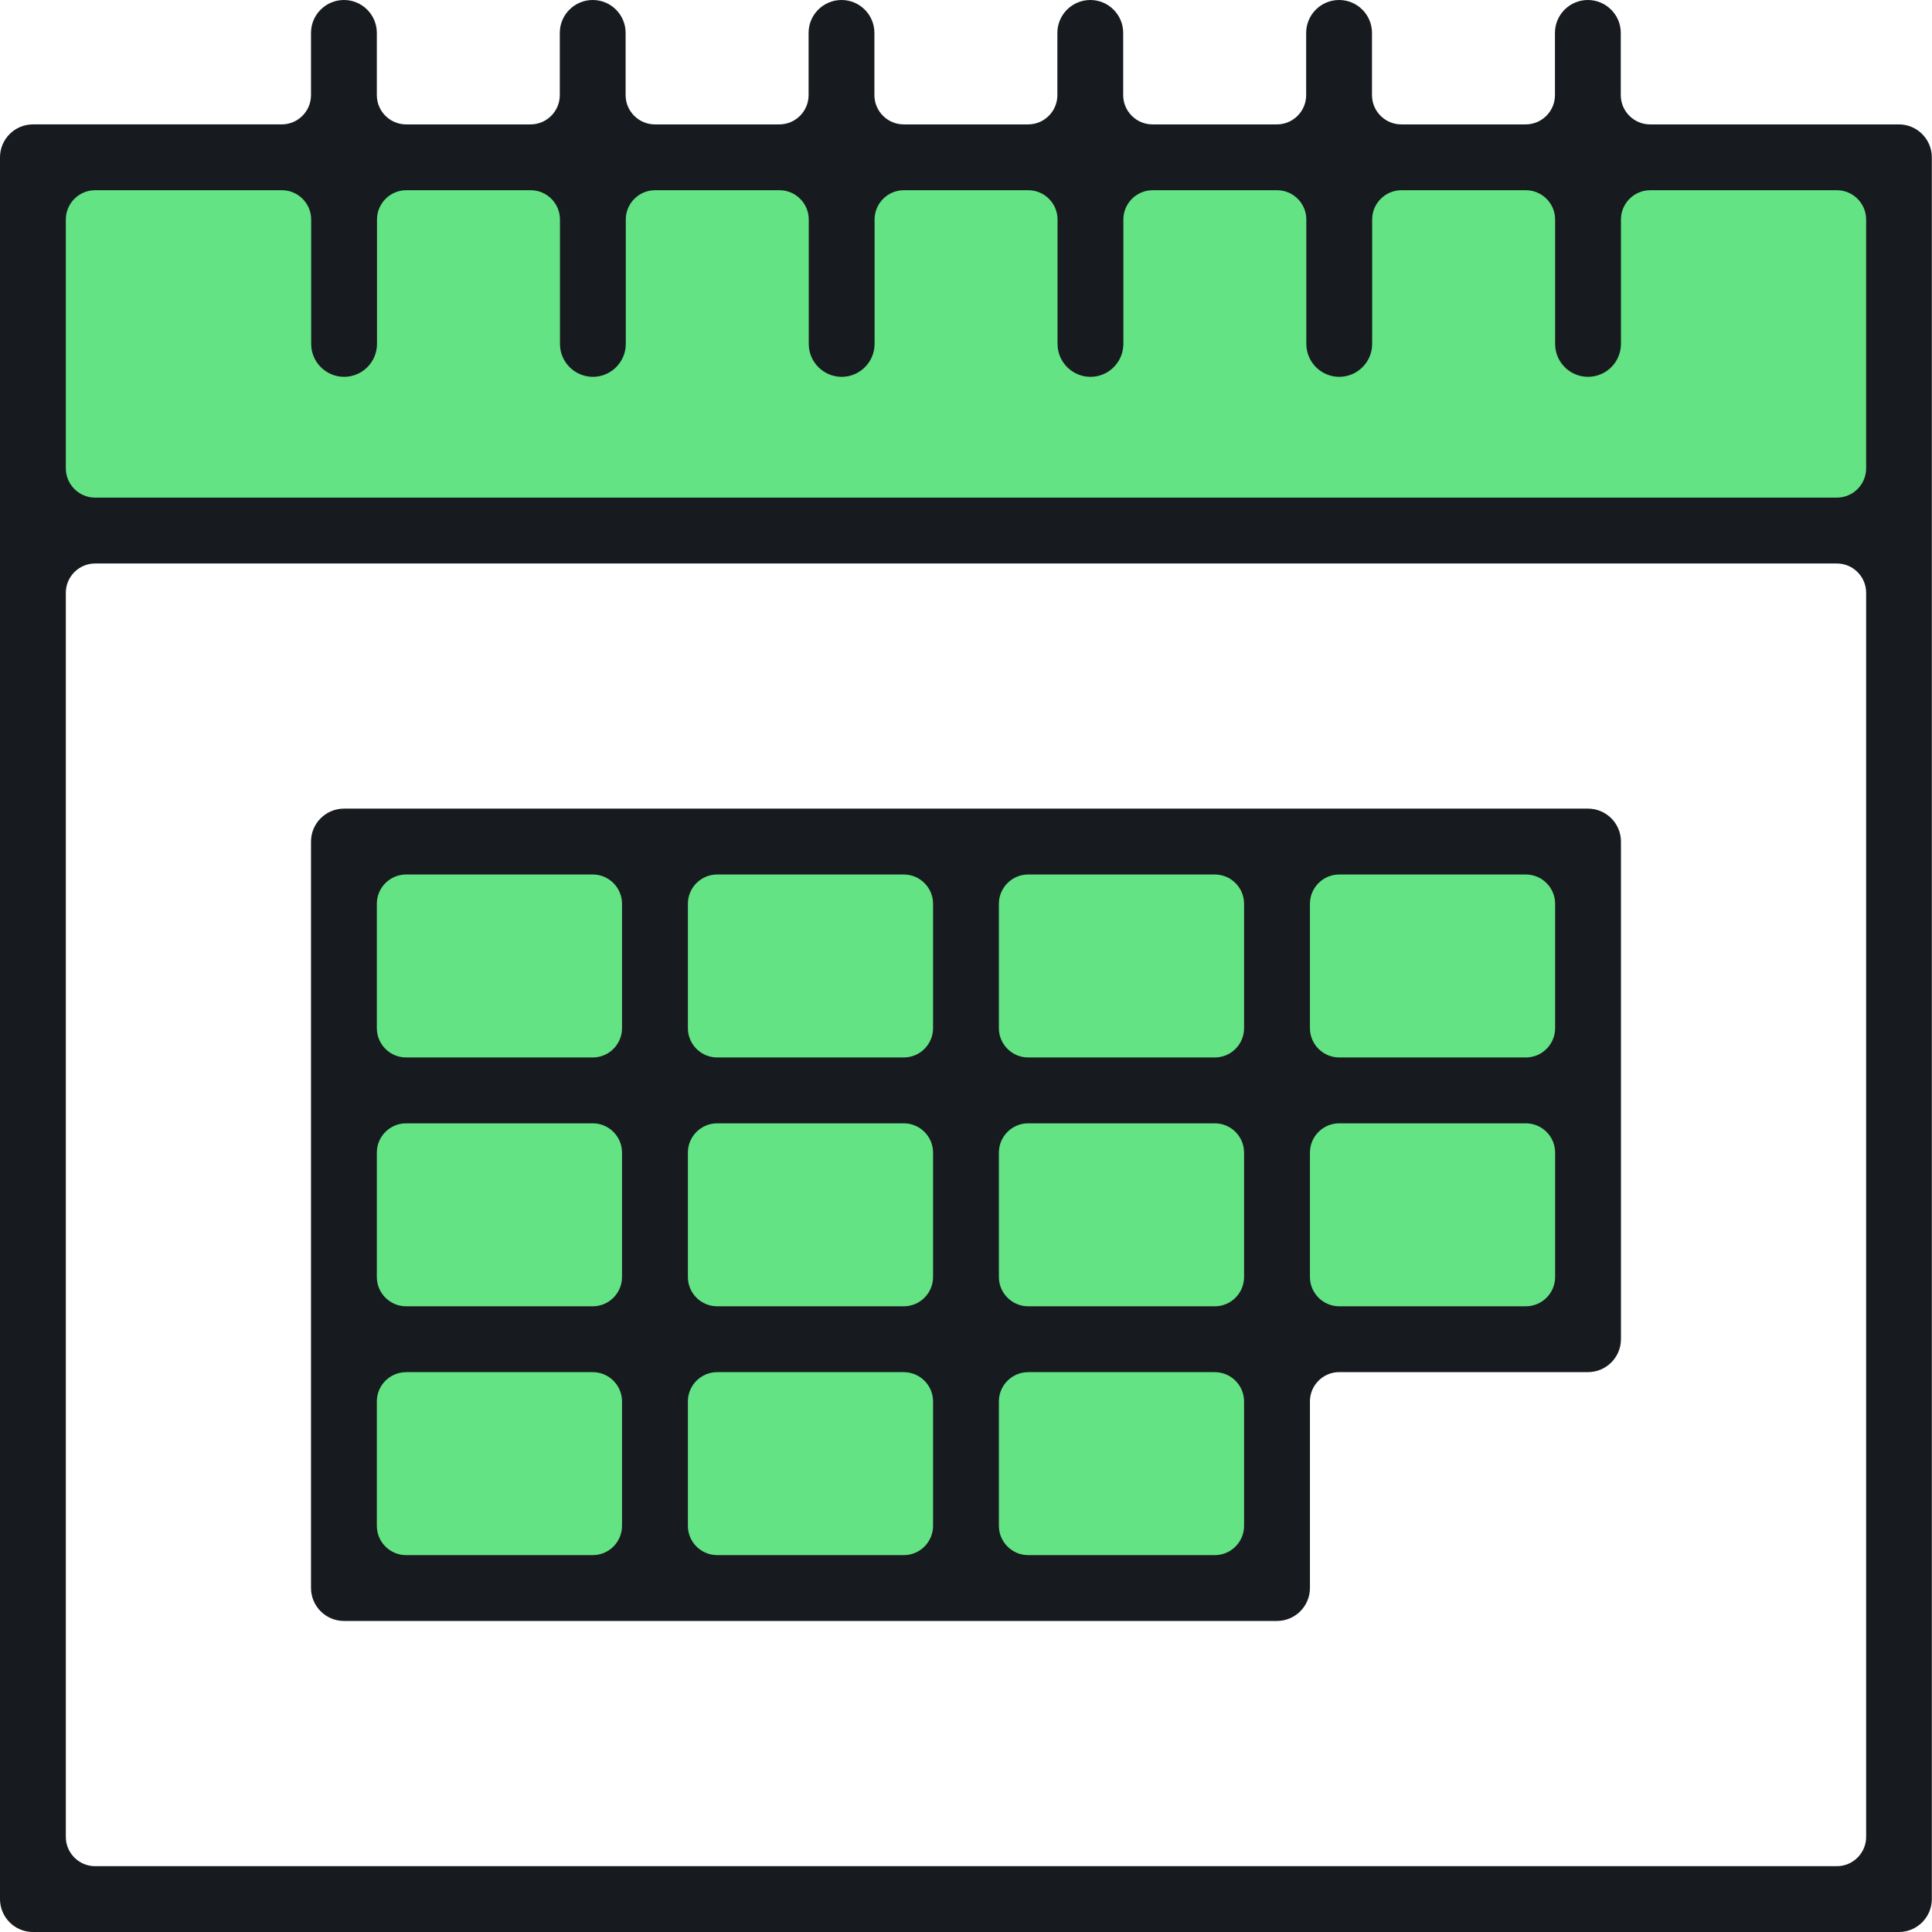
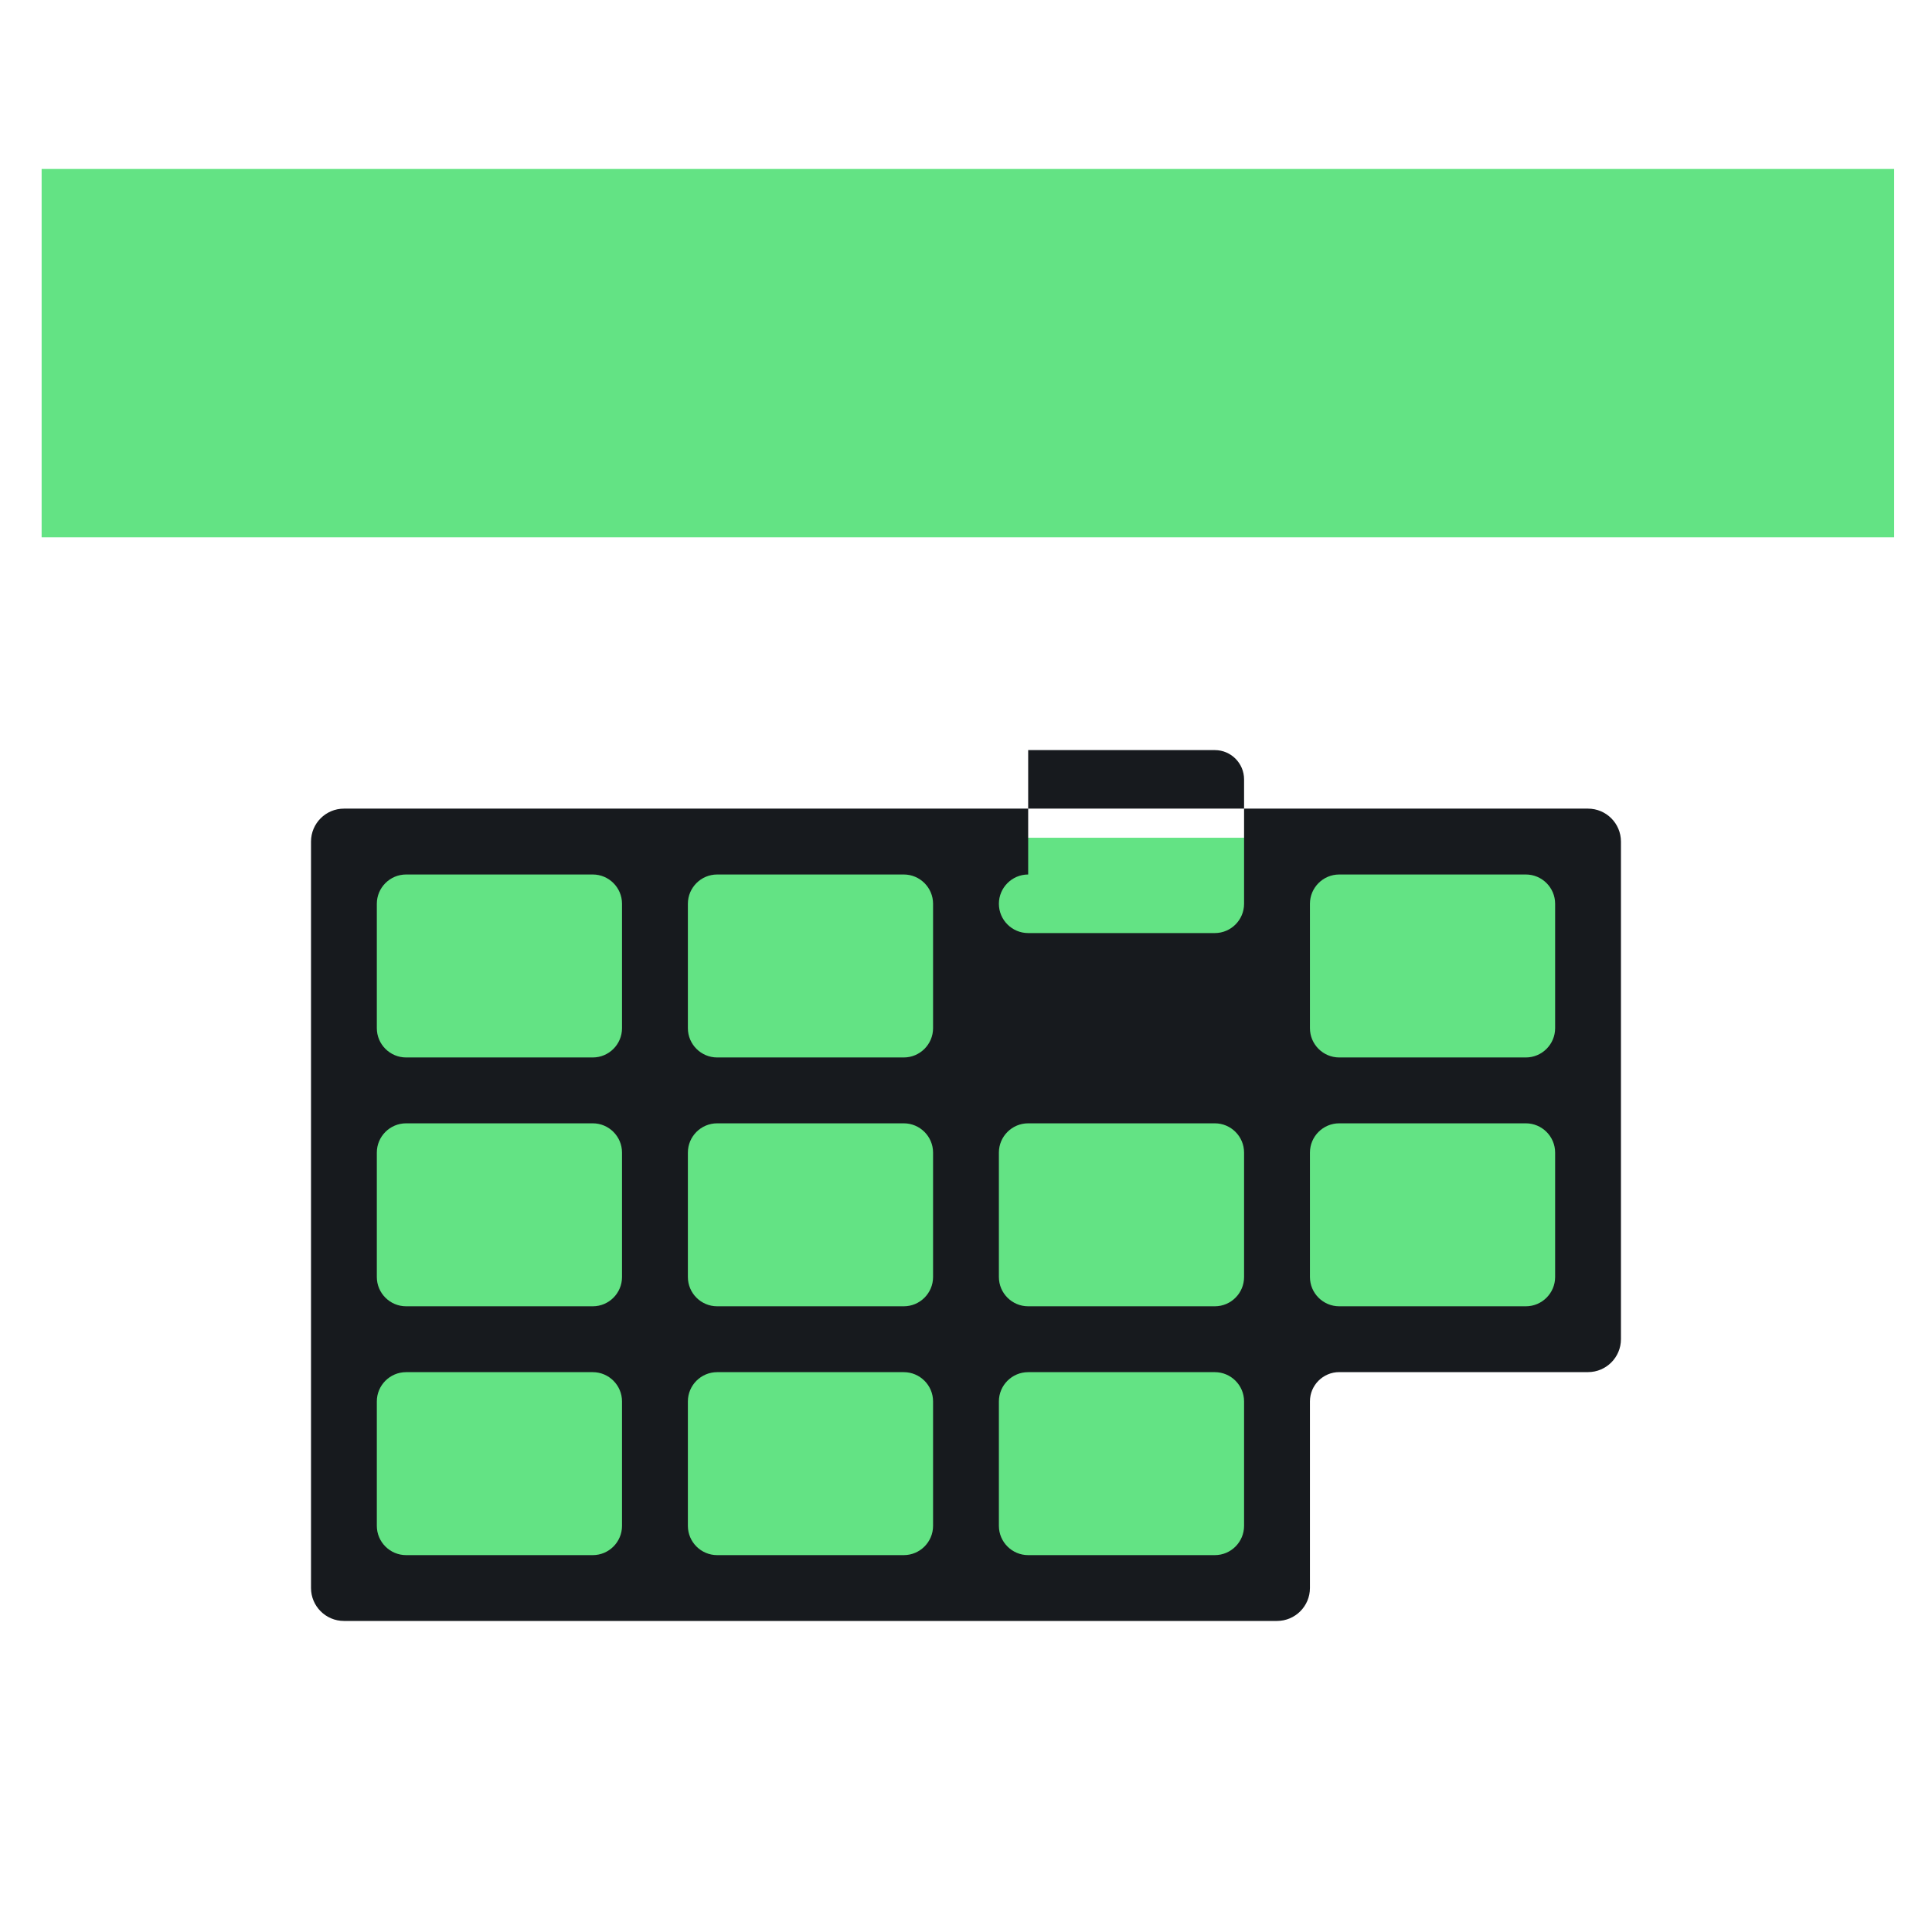
<svg xmlns="http://www.w3.org/2000/svg" id="b" viewBox="0 0 44 44">
  <defs>
    <style>.d{fill:#63e384;}.e{fill:#171a1e;}</style>
  </defs>
  <g id="c">
    <rect class="d" x=".948" y="3.848" width="42.19" height="8.389" />
    <polygon class="d" points="7.79 19.079 7.79 30.563 7.79 36.346 28.966 36.346 28.966 30.563 35.889 30.563 35.889 19.079 7.79 19.079" />
-     <path class="e" d="M7.833,36.916c-.414,0-.75-.337-.75-.75v-17c0-.413.336-.75.75-.75h28.333c.414,0,.75.337.75.75v11.333c0,.413-.336.75-.75.75h-5.666c-.368,0-.667.299-.667.667v4.25c0,.413-.336.75-.75.75H7.833ZM23.416,31.25c-.368,0-.667.299-.667.667v2.833c0,.368.3.667.667.667h4.251c.368,0,.666-.3.666-.667v-2.833c0-.368-.299-.667-.666-.667h-4.251ZM16.333,31.25c-.368,0-.667.299-.667.667v2.833c0,.368.3.667.667.667h4.25c.368,0,.667-.3.667-.667v-2.833c0-.368-.3-.667-.667-.667h-4.25ZM9.249,31.25c-.368,0-.667.299-.667.667v2.833c0,.368.3.667.667.667h4.251c.368,0,.666-.3.666-.667v-2.833c0-.368-.299-.667-.666-.667h-4.251ZM30.5,25.583c-.368,0-.667.299-.667.667v2.833c0,.368.3.667.667.667h4.25c.368,0,.667-.3.667-.667v-2.833c0-.368-.3-.667-.667-.667h-4.25ZM23.416,25.583c-.368,0-.667.299-.667.667v2.833c0,.368.3.667.667.667h4.251c.368,0,.666-.3.666-.667v-2.833c0-.368-.299-.667-.666-.667h-4.251ZM16.333,25.583c-.368,0-.667.299-.667.667v2.833c0,.368.3.667.667.667h4.25c.368,0,.667-.3.667-.667v-2.833c0-.368-.3-.667-.667-.667h-4.25ZM9.249,25.583c-.368,0-.667.299-.667.667v2.833c0,.368.3.667.667.667h4.251c.368,0,.666-.3.666-.667v-2.833c0-.368-.299-.667-.666-.667h-4.251ZM30.5,19.916c-.368,0-.667.3-.667.667v2.833c0,.368.3.667.667.667h4.25c.368,0,.667-.3.667-.667v-2.833c0-.368-.3-.667-.667-.667h-4.25ZM23.416,19.916c-.368,0-.667.3-.667.667v2.833c0,.368.3.667.667.667h4.251c.368,0,.666-.3.666-.667v-2.833c0-.368-.299-.667-.666-.667h-4.251ZM16.333,19.916c-.368,0-.667.3-.667.667v2.833c0,.368.3.667.667.667h4.25c.368,0,.667-.3.667-.667v-2.833c0-.368-.3-.667-.667-.667h-4.25ZM9.249,19.916c-.368,0-.667.3-.667.667v2.833c0,.368.3.667.667.667h4.251c.368,0,.666-.3.666-.667v-2.833c0-.368-.299-.667-.666-.667h-4.251Z" />
-     <path class="e" d="M.749,44c-.413,0-.749-.337-.749-.75V3.583c0-.413.336-.75.749-.75h5.667c.368,0,.667-.299.667-.667V.749c0-.413.336-.749.75-.749s.749.336.749.749v1.417c0,.368.3.667.667.667h2.833c.368,0,.667-.299.667-.667V.749c0-.413.336-.749.75-.749s.749.336.749.749v1.417c0,.368.3.667.667.667h2.833c.368,0,.667-.299.667-.667V.749c0-.413.336-.749.75-.749s.749.336.749.749v1.417c0,.368.3.667.667.667h2.833c.368,0,.667-.299.667-.667V.749c0-.413.336-.749.75-.749s.749.336.749.749v1.417c0,.368.3.667.667.667h2.833c.368,0,.667-.299.667-.667V.749c0-.413.336-.749.75-.749s.749.336.749.749v1.417c0,.368.3.667.667.667h2.833c.368,0,.667-.299.667-.667V.749c0-.413.336-.749.749-.749s.75.336.75.749v1.417c0,.368.3.667.667.667h5.667c.414,0,.75.337.75.75v39.667c0,.413-.336.75-.75.75H.749ZM2.166,12.833c-.368,0-.667.3-.667.667v28.334c0,.368.3.667.667.667h39.667c.368,0,.667-.3.667-.667V13.5c0-.368-.3-.667-.667-.667H2.166ZM2.166,4.332c-.368,0-.667.3-.667.667v5.667c0,.368.3.667.667.667h39.667c.368,0,.667-.299.667-.667v-5.667c0-.368-.3-.667-.667-.667h-4.25c-.368,0-.667.3-.667.667v2.833c0,.413-.336.75-.75.75s-.749-.336-.749-.75v-2.833c0-.368-.3-.667-.667-.667h-2.833c-.368,0-.667.3-.667.667v2.833c0,.413-.336.75-.749.75s-.75-.336-.75-.75v-2.833c0-.368-.3-.667-.667-.667h-2.833c-.368,0-.667.3-.667.667v2.833c0,.413-.336.75-.749.75s-.75-.336-.75-.75v-2.833c0-.368-.3-.667-.667-.667h-2.833c-.368,0-.667.3-.667.667v2.833c0,.413-.336.75-.749.75s-.75-.336-.75-.75v-2.833c0-.368-.3-.667-.667-.667h-2.833c-.368,0-.667.3-.667.667v2.833c0,.413-.336.75-.749.75s-.75-.336-.75-.75v-2.833c0-.368-.3-.667-.667-.667h-2.833c-.368,0-.667.3-.667.667v2.833c0,.413-.336.75-.749.75s-.75-.336-.75-.75v-2.833c0-.368-.3-.667-.667-.667H2.166Z" />
+     <path class="e" d="M7.833,36.916c-.414,0-.75-.337-.75-.75v-17c0-.413.336-.75.75-.75h28.333c.414,0,.75.337.75.75v11.333c0,.413-.336.75-.75.75h-5.666c-.368,0-.667.299-.667.667v4.25c0,.413-.336.75-.75.75H7.833ZM23.416,31.25c-.368,0-.667.299-.667.667v2.833c0,.368.3.667.667.667h4.251c.368,0,.666-.3.666-.667v-2.833c0-.368-.299-.667-.666-.667h-4.251ZM16.333,31.25c-.368,0-.667.299-.667.667v2.833c0,.368.3.667.667.667h4.25c.368,0,.667-.3.667-.667v-2.833c0-.368-.3-.667-.667-.667h-4.25ZM9.249,31.25c-.368,0-.667.299-.667.667v2.833c0,.368.3.667.667.667h4.251c.368,0,.666-.3.666-.667v-2.833c0-.368-.299-.667-.666-.667h-4.251ZM30.5,25.583c-.368,0-.667.299-.667.667v2.833c0,.368.3.667.667.667h4.25c.368,0,.667-.3.667-.667v-2.833c0-.368-.3-.667-.667-.667h-4.25ZM23.416,25.583c-.368,0-.667.299-.667.667v2.833c0,.368.3.667.667.667h4.251c.368,0,.666-.3.666-.667v-2.833c0-.368-.299-.667-.666-.667h-4.251ZM16.333,25.583c-.368,0-.667.299-.667.667v2.833c0,.368.3.667.667.667h4.25c.368,0,.667-.3.667-.667v-2.833c0-.368-.3-.667-.667-.667h-4.25ZM9.249,25.583c-.368,0-.667.299-.667.667v2.833c0,.368.3.667.667.667h4.251c.368,0,.666-.3.666-.667v-2.833c0-.368-.299-.667-.666-.667h-4.251ZM30.5,19.916c-.368,0-.667.3-.667.667v2.833c0,.368.3.667.667.667h4.25c.368,0,.667-.3.667-.667v-2.833c0-.368-.3-.667-.667-.667h-4.25ZM23.416,19.916c-.368,0-.667.3-.667.667c0,.368.3.667.667.667h4.251c.368,0,.666-.3.666-.667v-2.833c0-.368-.299-.667-.666-.667h-4.251ZM16.333,19.916c-.368,0-.667.3-.667.667v2.833c0,.368.3.667.667.667h4.25c.368,0,.667-.3.667-.667v-2.833c0-.368-.3-.667-.667-.667h-4.25ZM9.249,19.916c-.368,0-.667.3-.667.667v2.833c0,.368.3.667.667.667h4.251c.368,0,.666-.3.666-.667v-2.833c0-.368-.299-.667-.666-.667h-4.251Z" />
  </g>
</svg>